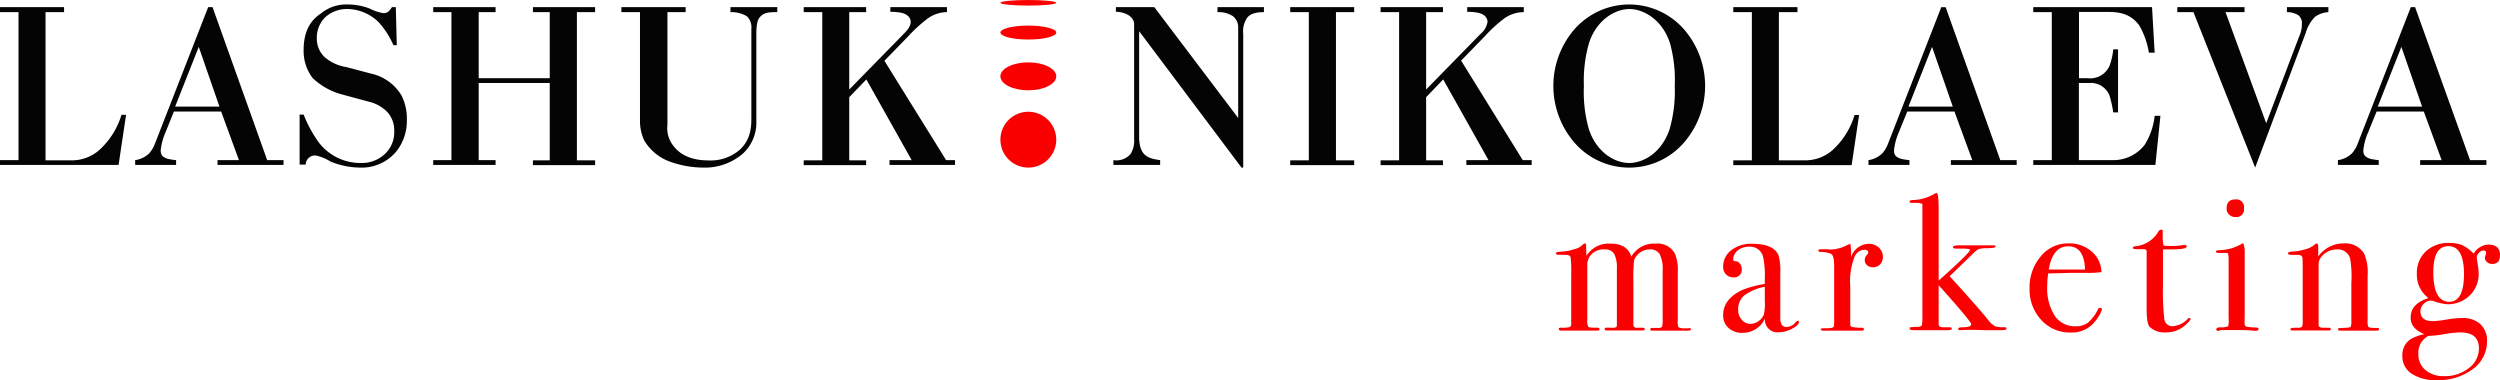
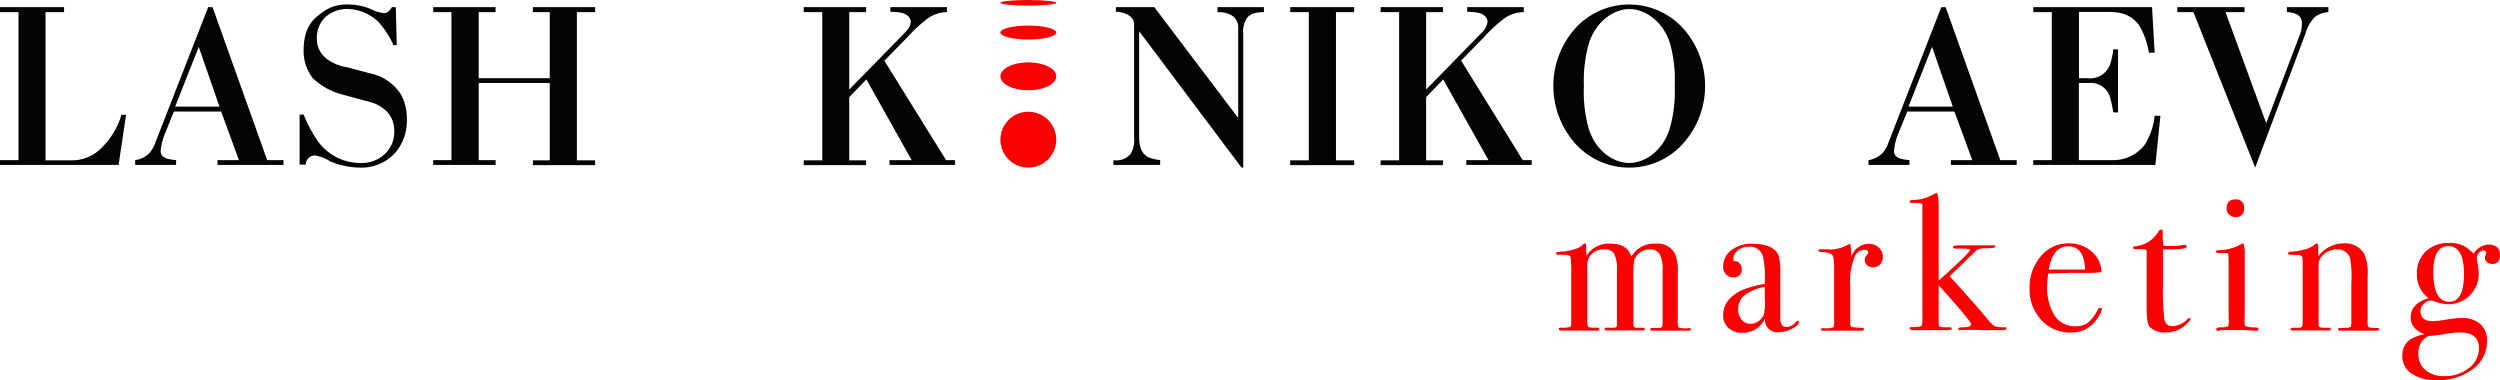
<svg xmlns="http://www.w3.org/2000/svg" viewBox="0 0 411.69 62.62">
  <defs>
    <style>.cls-1{fill:#fa0001;}.cls-2{fill:#040404;}</style>
  </defs>
  <g id="Layer_2" data-name="Layer 2">
    <g id="Layer_1-2" data-name="Layer 1">
      <path class="cls-1" d="M278.46,54.21c0,.16-.18.24-.55.24h-5.74q-.42,0-.42-.21c0-.16.12-.24.35-.24h1.06c.32,0,.5-.1.56-.22a6.1,6.1,0,0,0,.08-1.35V44.5a5.37,5.37,0,0,0-.49-2.65,1.83,1.83,0,0,0-1.67-.78,2.79,2.79,0,0,0-2.54,1.76,26.29,26.29,0,0,0-.12,3.54v6c0,.71,0,1.11,0,1.22a.5.5,0,0,0,.56.38h.91c.28,0,.41.08.41.24s-.16.21-.48.21h-5.74c-.26,0-.39-.09-.39-.26s.07-.17.2-.19.55,0,1.27,0c.34,0,.52-.13.54-.32l0-.45V44.32a5.08,5.08,0,0,0-.46-2.55,1.81,1.81,0,0,0-1.64-.7,2.77,2.77,0,0,0-2,.73,2.47,2.47,0,0,0-.77,1.85v9a2.37,2.37,0,0,0,.14,1.13c.09.12.4.18.92.18h.26l.34,0c.23,0,.35.08.35.25s-.14.23-.42.23h-.32c-.51,0-1.31,0-2.39,0h-3.13c-.3,0-.45-.09-.45-.26s.14-.22.42-.22a4.63,4.63,0,0,0,1.4-.11.5.5,0,0,0,.23-.4V45.18a19.6,19.6,0,0,0-.1-2.8c-.06-.28-.37-.42-.92-.42h-1.06c-.27,0-.41-.07-.41-.22s.05-.2.14-.22.44-.06,1-.1a7.52,7.52,0,0,0,1.84-.38,2.82,2.82,0,0,0,1.26-.61c.24-.23.41-.35.51-.35s.17.09.19.26,0,.76.07,1.78a4.31,4.31,0,0,1,3.93-2c1.9,0,3,.71,3.45,2.14a4.29,4.29,0,0,1,4-2.14,3.24,3.24,0,0,1,3.2,1.69,7.12,7.12,0,0,1,.45,3v7.89a2.9,2.9,0,0,0,.11,1.19,2.22,2.22,0,0,0,1,.18h.56C278.34,54,278.46,54.05,278.46,54.21Z" />
      <path class="cls-1" d="M296.24,53c0,.36-.38.74-1.13,1.13a4.74,4.74,0,0,1-2.18.59,2.06,2.06,0,0,1-2.28-2.27,4,4,0,0,1-3.75,2.36,3.25,3.25,0,0,1-2.26-.81,2.71,2.71,0,0,1-.88-2.09c0-1.74,1-3.13,3.13-4.15a17.18,17.18,0,0,1,3.73-1v-.8a14.89,14.89,0,0,0-.29-3.7,2.18,2.18,0,0,0-2.3-1.63,2.82,2.82,0,0,0-1.86.61,1.88,1.88,0,0,0-.75,1.53c0,.17.13.25.39.25a.89.89,0,0,1,.7.39,1.3,1.3,0,0,1,.31.86,1.23,1.23,0,0,1-1.39,1.4,1.6,1.6,0,0,1-1.2-.49,1.73,1.73,0,0,1-.47-1.26,3.4,3.4,0,0,1,1.18-2.59,5.26,5.26,0,0,1,3.64-1.18c2.34,0,3.77.64,4.31,1.92a9.53,9.53,0,0,1,.28,2.9v6c0,1,0,1.55,0,1.72.11.77.42,1.15.93,1.15a1.91,1.91,0,0,0,1.47-.63q.31-.36.48-.36C296.18,52.75,296.24,52.82,296.24,53Zm-5.62-3.39V47.23a8.1,8.1,0,0,0-3.38,1.42,2.93,2.93,0,0,0-1,2.35,2.4,2.4,0,0,0,.59,1.67,1.85,1.85,0,0,0,1.46.66,2.45,2.45,0,0,0,2.17-1.53A7.31,7.31,0,0,0,290.62,49.56Z" />
      <path class="cls-1" d="M310.06,42.32a1.69,1.69,0,0,1-.45,1.21,1.5,1.5,0,0,1-1.15.48,1.39,1.39,0,0,1-1-.34,1.07,1.07,0,0,1-.38-.84,1.12,1.12,0,0,1,.29-.77c.19-.21.29-.36.29-.45,0-.32-.24-.48-.71-.48a1.84,1.84,0,0,0-1.53,1.12,10.82,10.82,0,0,0-.73,4.82v6.29q0,.39.27.48a8.26,8.26,0,0,0,1.64.13c.24,0,.35.13.35.25s-.13.23-.41.23h-6.19c-.35,0-.52-.07-.52-.2s.14-.19.42-.19h.45c.72,0,1.15-.08,1.27-.25a4.74,4.74,0,0,0,.07-1.19V43.8c0-1.18-.18-1.86-.53-2a4.27,4.27,0,0,0-1.68-.31c-.25,0-.38-.07-.38-.22s.11-.22.32-.22H300c.32,0,.64,0,1,0l.42.05a6.26,6.26,0,0,0,2.62-.67l.41-.19.26-.09a9.86,9.86,0,0,1,.12,1.53v.64a3.16,3.16,0,0,1,2.88-2.17,2.37,2.37,0,0,1,1.69.62A2,2,0,0,1,310.06,42.32Z" />
      <path class="cls-1" d="M330.42,54.16c0,.15-.39.22-1.18.22-.61,0-1.19,0-1.72,0-1.09,0-1.83-.06-2.24-.06s-.69,0-1.26,0-1,.05-1.26.05-.28-.07-.28-.22.2-.25.6-.25q1.53,0,1.53-.51c0-.3-1.78-2.44-5.36-6.42v6.48c0,.32.32.46.91.44H321c.28,0,.42.08.42.23s-.23.25-.7.25h-5.49c-.51,0-.76-.09-.76-.27s0-.18.14-.2a10.23,10.23,0,0,1,1.1-.07c.51,0,.78-.14.8-.35a11.53,11.53,0,0,0,.06-1.66V36.25c0-1.68,0-2.55,0-2.62s-.35-.22-.93-.22h-.82q-.36,0-.36-.24c0-.16.25-.24.74-.24a7.11,7.11,0,0,0,3.19-.92,1.37,1.37,0,0,1,.51-.23c.23,0,.35.89.35,2.65V46.21q5.17-4.6,5.17-5.08c0-.12-.41-.19-1.24-.19h-1c-.39,0-.58-.08-.58-.25s.33-.29,1-.29h4.47c.77,0,1.22,0,1.34,0a.21.21,0,0,1,.19.23c0,.15-.5.23-1.5.25a4,4,0,0,0-1.3.16,3.55,3.55,0,0,0-.74.58l-4,3.87q4.44,4.86,6.29,7.13a3.88,3.88,0,0,0,1.21,1.12,4.39,4.39,0,0,0,1.57.13C330.33,53.9,330.42,54,330.42,54.16Z" />
      <path class="cls-1" d="M346.13,50.9a2.87,2.87,0,0,1-.5,1.14,7.09,7.09,0,0,1-1,1.32,4.89,4.89,0,0,1-3.67,1.4,6.31,6.31,0,0,1-4.81-2.07,7.29,7.29,0,0,1-1.93-5.14,7.87,7.87,0,0,1,1.84-5.33,5.77,5.77,0,0,1,4.58-2.14,5.58,5.58,0,0,1,3.8,1.33,4.56,4.56,0,0,1,1.62,3.4,16.16,16.16,0,0,1-2.71.12h-2.23l-3.83.1a12.9,12.9,0,0,0-.16,2A8.5,8.5,0,0,0,338.36,52a4,4,0,0,0,3.46,1.73,3.34,3.34,0,0,0,2-.57,7.08,7.08,0,0,0,1.66-2.2.4.4,0,0,1,.35-.26C346,50.68,346.13,50.75,346.13,50.9Zm-2.78-6.51c-.08-2.55-1-3.83-2.74-3.83s-2.8,1.28-3.23,3.83Z" />
      <path class="cls-1" d="M360.72,52.5c0,.19-.27.53-.8,1a4.69,4.69,0,0,1-3.26,1.24,3.58,3.58,0,0,1-2.65-.89c-.34-.34-.51-1.33-.51-3V41.39a.35.35,0,0,0-.35-.35h-1.21c-.47,0-.7-.08-.7-.22s.11-.24.34-.26a4.92,4.92,0,0,0,3.87-2.45.55.55,0,0,1,.48-.29.19.19,0,0,1,.22.22v.67a6.68,6.68,0,0,0,.13,1.72,4.33,4.33,0,0,0,1,.07,11.17,11.17,0,0,0,2.33-.16l.22,0a.24.24,0,0,1,.26.27c0,.31-.87.46-2.59.46h-1.31v5.9a39.88,39.88,0,0,0,.23,5.61,1.31,1.31,0,0,0,1.46,1.13,3.75,3.75,0,0,0,2.37-1.18.35.35,0,0,1,.28-.16C360.64,52.34,360.72,52.39,360.72,52.5Z" />
      <path class="cls-1" d="M371.92,54.19c0,.19-.18.29-.54.29l-.77-.07q-1-.06-1.59-.06H365.7a.59.59,0,0,1-.39.13c-.23,0-.35-.08-.35-.24s.21-.34.64-.34a3.15,3.15,0,0,0,1.33-.17A4,4,0,0,0,367,52.4V42.73a5.53,5.53,0,0,0-.08-.94c0-.1-.17-.14-.4-.14h-1.25c-.23,0-.35-.08-.35-.23s.18-.2.54-.22a7.63,7.63,0,0,0,3.62-1l.31-.18a4.1,4.1,0,0,1,.26,1.75V52a13.56,13.56,0,0,0,0,1.5.4.4,0,0,0,.34.29,6.07,6.07,0,0,0,1.4.13C371.77,53.94,371.92,54,371.92,54.19ZM369.53,34.3a1.27,1.27,0,0,1-1.44,1.44,1.41,1.41,0,0,1-1-.4,1.28,1.28,0,0,1-.42-1q0-1.5,1.44-1.5A1.27,1.27,0,0,1,369.53,34.3Z" />
      <path class="cls-1" d="M391.78,54.21q0,.24-.48.24h-5.88c-.27,0-.41-.08-.41-.23a.19.19,0,0,1,.17-.19q.18,0,1.23-.06c.41,0,.64-.08.7-.18a2.67,2.67,0,0,0,.1-1V46.64A18.15,18.15,0,0,0,387,42.5a2.13,2.13,0,0,0-2.18-1.43,3.3,3.3,0,0,0-2.68,1.4,1.87,1.87,0,0,0-.32,1.15v9.93q0,.39.69.42l1,0c.21,0,.32.07.32.22s-.12.23-.38.23h-5.81c-.32,0-.48-.07-.48-.2s.19-.21.58-.25h.79c.32,0,.51-.08.58-.22l.09-.48V46.36c0-2.42,0-3.76-.06-4s-.31-.39-.8-.39h-.92c-.43,0-.64-.07-.64-.23s.22-.31.67-.31a8.62,8.62,0,0,0,2.07-.35,4,4,0,0,0,1.57-.73.84.84,0,0,1,.44-.26c.15,0,.23.2.23.61v1.53A5.16,5.16,0,0,1,386,40.08a3.61,3.61,0,0,1,3.32,1.69,7.9,7.9,0,0,1,.57,3.64v7.28a2.88,2.88,0,0,0,.1,1.12c.12.13.43.19.92.19h.58C391.67,54,391.78,54.07,391.78,54.21Z" />
      <path class="cls-1" d="M411.69,42c0,1-.43,1.47-1.31,1.47a1.27,1.27,0,0,1-.81-.3.89.89,0,0,1-.37-.69,1.72,1.72,0,0,1,.1-.4,1.5,1.5,0,0,0,.1-.43c0-.27-.15-.41-.45-.41a1,1,0,0,0-.73.4,1.21,1.21,0,0,0-.36.81c0,.07.06.43.16,1.09a9.8,9.8,0,0,1,.16,1.5,4.9,4.9,0,0,1-1.5,3.64A5.1,5.1,0,0,1,403,50.1a8.42,8.42,0,0,1-2.11-.47,2.32,2.32,0,0,0-.54-.13,1.71,1.71,0,0,0-1.22.54,1.65,1.65,0,0,0-.54,1.18c0,1.11.67,1.66,2,1.66a15.64,15.64,0,0,0,2.46-.29,15.28,15.28,0,0,1,2.4-.22,4.3,4.3,0,0,1,3,1,3.66,3.66,0,0,1,1.1,2.84,5.57,5.57,0,0,1-2.34,4.57,9.39,9.39,0,0,1-5.92,1.82,7.15,7.15,0,0,1-4.17-1.07,3.42,3.42,0,0,1-1.51-2.95,3.07,3.07,0,0,1,1.4-2.75,7.58,7.58,0,0,1,2.23-.8c-1.51-.59-2.26-1.51-2.26-2.74q0-2.3,2.94-3.2a4.75,4.75,0,0,1-1.92-4,4.84,4.84,0,0,1,1.47-3.69,5.36,5.36,0,0,1,3.86-1.39,5.48,5.48,0,0,1,2.12.35,6.69,6.69,0,0,1,1.9,1.41,3,3,0,0,1,2.52-1.5C411.09,40.34,411.69,40.88,411.69,42Zm-3.47,15.39c0-1.77-1-2.65-3.12-2.65a17.84,17.84,0,0,0-2.63.29,17.84,17.84,0,0,1-2.59.29,3.13,3.13,0,0,0-1.63,3,3.27,3.27,0,0,0,1.17,2.62,4.55,4.55,0,0,0,3.07,1,6.32,6.32,0,0,0,4.07-1.33A4,4,0,0,0,408.22,57.35Zm-2.46-12.22c0-3.09-.86-4.63-2.56-4.63s-2.49,1.43-2.49,4.31c0,3.23.89,4.85,2.65,4.85Q405.76,49.66,405.76,45.13Z" />
      <path class="cls-2" d="M10.55,1.18V2H7.5v24.4h4.6a6.81,6.81,0,0,0,4.72-2.15A12.65,12.65,0,0,0,20,18.91h.76l-1.23,8.25H0v-.79H3.05V2H0V1.18Z" />
      <path class="cls-2" d="M27.22,21.88a9.75,9.75,0,0,0-.76,2.9c0,.75.32,1.07,1.07,1.35a9.38,9.38,0,0,0,1.47.24v.79H22.26v-.79a4.16,4.16,0,0,0,2.34-1.15,5.29,5.29,0,0,0,.91-1.55L34.28,1.18H35l9,25.19h2.69v.79H35.82v-.79h3.53l-2.93-8H28.64ZM32.73,7.72l-3.89,9.84h7.3Z" />
      <path class="cls-2" d="M50,18.87a21.34,21.34,0,0,0,2.42,4.48,8.61,8.61,0,0,0,6.9,3.49,5.57,5.57,0,0,0,4.32-1.74,4.92,4.92,0,0,0,1.28-3.49,4.51,4.51,0,0,0-1.08-3.1,6.24,6.24,0,0,0-3.17-1.78l-4.68-1.27a11.18,11.18,0,0,1-4.48-2.58A7.31,7.31,0,0,1,50,8.24c0-3.18,1.19-4.92,2.82-6A6.52,6.52,0,0,1,57.17.74a10,10,0,0,1,3.73.68,7.75,7.75,0,0,0,2.26.75c.67,0,1-.4,1.39-1h.63l.16,6.27h-.55a14.08,14.08,0,0,0-2.42-3.77,7.53,7.53,0,0,0-5.16-2.19,5.35,5.35,0,0,0-3.73,1.43,4.81,4.81,0,0,0-1.31,3.41,4.16,4.16,0,0,0,1.35,3.14,7.2,7.2,0,0,0,3.53,1.59l4.05,1.07a7.78,7.78,0,0,1,5,3.57A8.38,8.38,0,0,1,67,19.78a8.11,8.11,0,0,1-1.67,5.08,7.42,7.42,0,0,1-6.07,2.74,13.14,13.14,0,0,1-4.84-1,7,7,0,0,0-2.5-1,1.54,1.54,0,0,0-1.58,1.51h-1V18.87Z" />
      <path class="cls-2" d="M81.61,1.18V2H78.83V12.88h11.7V2H87.76V1.18H98V2H95v24.4h3v.79H87.76v-.79h2.77V13.67H78.83v12.7h2.78v.79H71.34v-.79h3V2h-3V1.18Z" />
-       <path class="cls-2" d="M112.91,1.18V2h-3V20.54A4.69,4.69,0,0,0,111,24.15c.83,1.07,2.54,2.26,5.55,2.26a7.3,7.3,0,0,0,5.36-1.83c1.9-1.82,1.82-4.08,1.82-5.51V4.75A2.53,2.53,0,0,0,123,2.68,5,5,0,0,0,120.29,2V1.18H128V2c-1.23,0-2.23,0-2.9.87-.28.28-.55,1-.55,2.7V19.9a6.88,6.88,0,0,1-2.27,5.44,9.53,9.53,0,0,1-6.42,2.26,16.5,16.5,0,0,1-5.59-1,8.12,8.12,0,0,1-4.17-3.45,7.52,7.52,0,0,1-.71-3.29V2h-3.06V1.18Z" />
      <path class="cls-2" d="M142.63,1.18V2h-2.78V14.74l8.93-9.12c.43-.44,1.19-1.19,1.19-2,0-.6-.4-1.19-1.35-1.47a8.3,8.3,0,0,0-2-.2V1.18h9.32V2a5.48,5.48,0,0,0-3.41,1.23,24.31,24.31,0,0,0-3,2.78l-3.89,4L155.8,26.37h1.47v.79H146.48v-.79h3.65l-7.46-13.29L139.85,16v10.4h2.78v.79H132.35v-.79h3.06V2h-3.06V1.18Z" />
      <path class="cls-2" d="M190.09,1.18,203.9,19.43V4.59A2.31,2.31,0,0,0,203,2.64,4.4,4.4,0,0,0,200.49,2V1.18h7.65V2c-1.54,0-2.38.36-2.81,1a4,4,0,0,0-.6,2.62V27.6h-.28L187.59,5.14V22.8c.12,2.89,1.47,3.29,3.46,3.57v.79h-7.7v-.79a3.09,3.09,0,0,0,2.82-1,4.12,4.12,0,0,0,.59-2.54V4c0-1.46-1.82-2.06-3-2.06V1.18Z" />
      <path class="cls-2" d="M223,1.18V2H220v24.4H223v.79H212.47v-.79h3.06V2h-3.06V1.18Z" />
      <path class="cls-2" d="M237.62,1.18V2h-2.77V14.74l8.92-9.12a3.29,3.29,0,0,0,1.19-2c0-.6-.39-1.19-1.35-1.47a8.2,8.2,0,0,0-2-.2V1.18h9.32V2A5.53,5.53,0,0,0,247.5,3.2a24.23,24.23,0,0,0-3,2.78l-3.89,4,10.15,16.39h1.47v.79H241.47v-.79h3.65l-7.46-13.29L234.85,16v10.4h2.77v.79H227.35v-.79h3.05V2h-3.05V1.18Z" />
      <path class="cls-2" d="M258.69,5.54a12,12,0,0,1,19.2,0,14.23,14.23,0,0,1,0,17.22,11.94,11.94,0,0,1-19.2,0,14.27,14.27,0,0,1,0-17.22Zm2.94,15.67c1.27,3.93,4.32,5.63,6.66,5.63s5.4-1.7,6.67-5.63a22.67,22.67,0,0,0,.83-7.06A22.67,22.67,0,0,0,275,7.09c-1.27-3.89-4.37-5.6-6.67-5.6s-5.39,1.71-6.66,5.6a22.36,22.36,0,0,0-.84,7.06A22.36,22.36,0,0,0,261.63,21.21Z" />
-       <path class="cls-2" d="M296,1.18V2h-3.06v24.4h4.6a6.8,6.8,0,0,0,4.72-2.15,12.77,12.77,0,0,0,3.14-5.31h.75l-1.23,8.25H285.43v-.79h3.06V2h-3.06V1.18Z" />
      <path class="cls-2" d="M312.65,21.88a9.74,9.74,0,0,0-.75,2.9c0,.75.31,1.07,1.07,1.35a9.19,9.19,0,0,0,1.47.24v.79h-6.75v-.79A4.13,4.13,0,0,0,310,25.22a4.88,4.88,0,0,0,.91-1.55l8.77-22.49h.72l9,25.19h2.7v.79H321.26v-.79h3.53l-2.94-8h-7.77Zm5.51-14.16-3.88,9.84h7.3Z" />
      <path class="cls-2" d="M354.39,1.18l.43,7.49h-.95a13.34,13.34,0,0,0-1.51-4.36c-1.11-1.63-2.69-2.34-5-2.34h-5V12.88h1.42a3.48,3.48,0,0,0,3.65-2.14A11,11,0,0,0,348,8.12h.79V18.51H348a19.14,19.14,0,0,0-.6-2.73A3.3,3.3,0,0,0,344,13.67h-1.66v12.7H348a6.51,6.51,0,0,0,5.16-2.5,11.16,11.16,0,0,0,1.66-4.8h.95l-.83,8.09H334.83v-.79h3.05V2h-3.05V1.18Z" />
      <path class="cls-2" d="M369.62,1.18V2h-3.13l6.7,18.29,5.44-14.32A4.63,4.63,0,0,0,379.06,4a1.65,1.65,0,0,0-.59-1.5A3.53,3.53,0,0,0,376.6,2V1.18h6.83V2a4.09,4.09,0,0,0-2.22.79,6.21,6.21,0,0,0-1.51,2.62L371.37,27.6,361.21,2h-2.66V1.18Z" />
-       <path class="cls-2" d="M389.94,21.88a9.75,9.75,0,0,0-.76,2.9c0,.75.32,1.07,1.07,1.35a9.57,9.57,0,0,0,1.47.24v.79H385v-.79a4.16,4.16,0,0,0,2.34-1.15,5.08,5.08,0,0,0,.91-1.55L397,1.18h.71l9.05,25.19h2.69v.79H398.54v-.79h3.54l-2.94-8h-7.77Zm5.51-14.16-3.89,9.84h7.3Z" />
      <circle class="cls-1" cx="169.34" cy="23" r="4.6" />
      <ellipse class="cls-1" cx="169.34" cy="12.57" rx="4.6" ry="2.3" />
      <ellipse class="cls-1" cx="169.34" cy="5.36" rx="4.6" ry="1.15" />
      <ellipse class="cls-1" cx="169.34" cy="0.46" rx="4.6" ry="0.46" />
    </g>
  </g>
</svg>